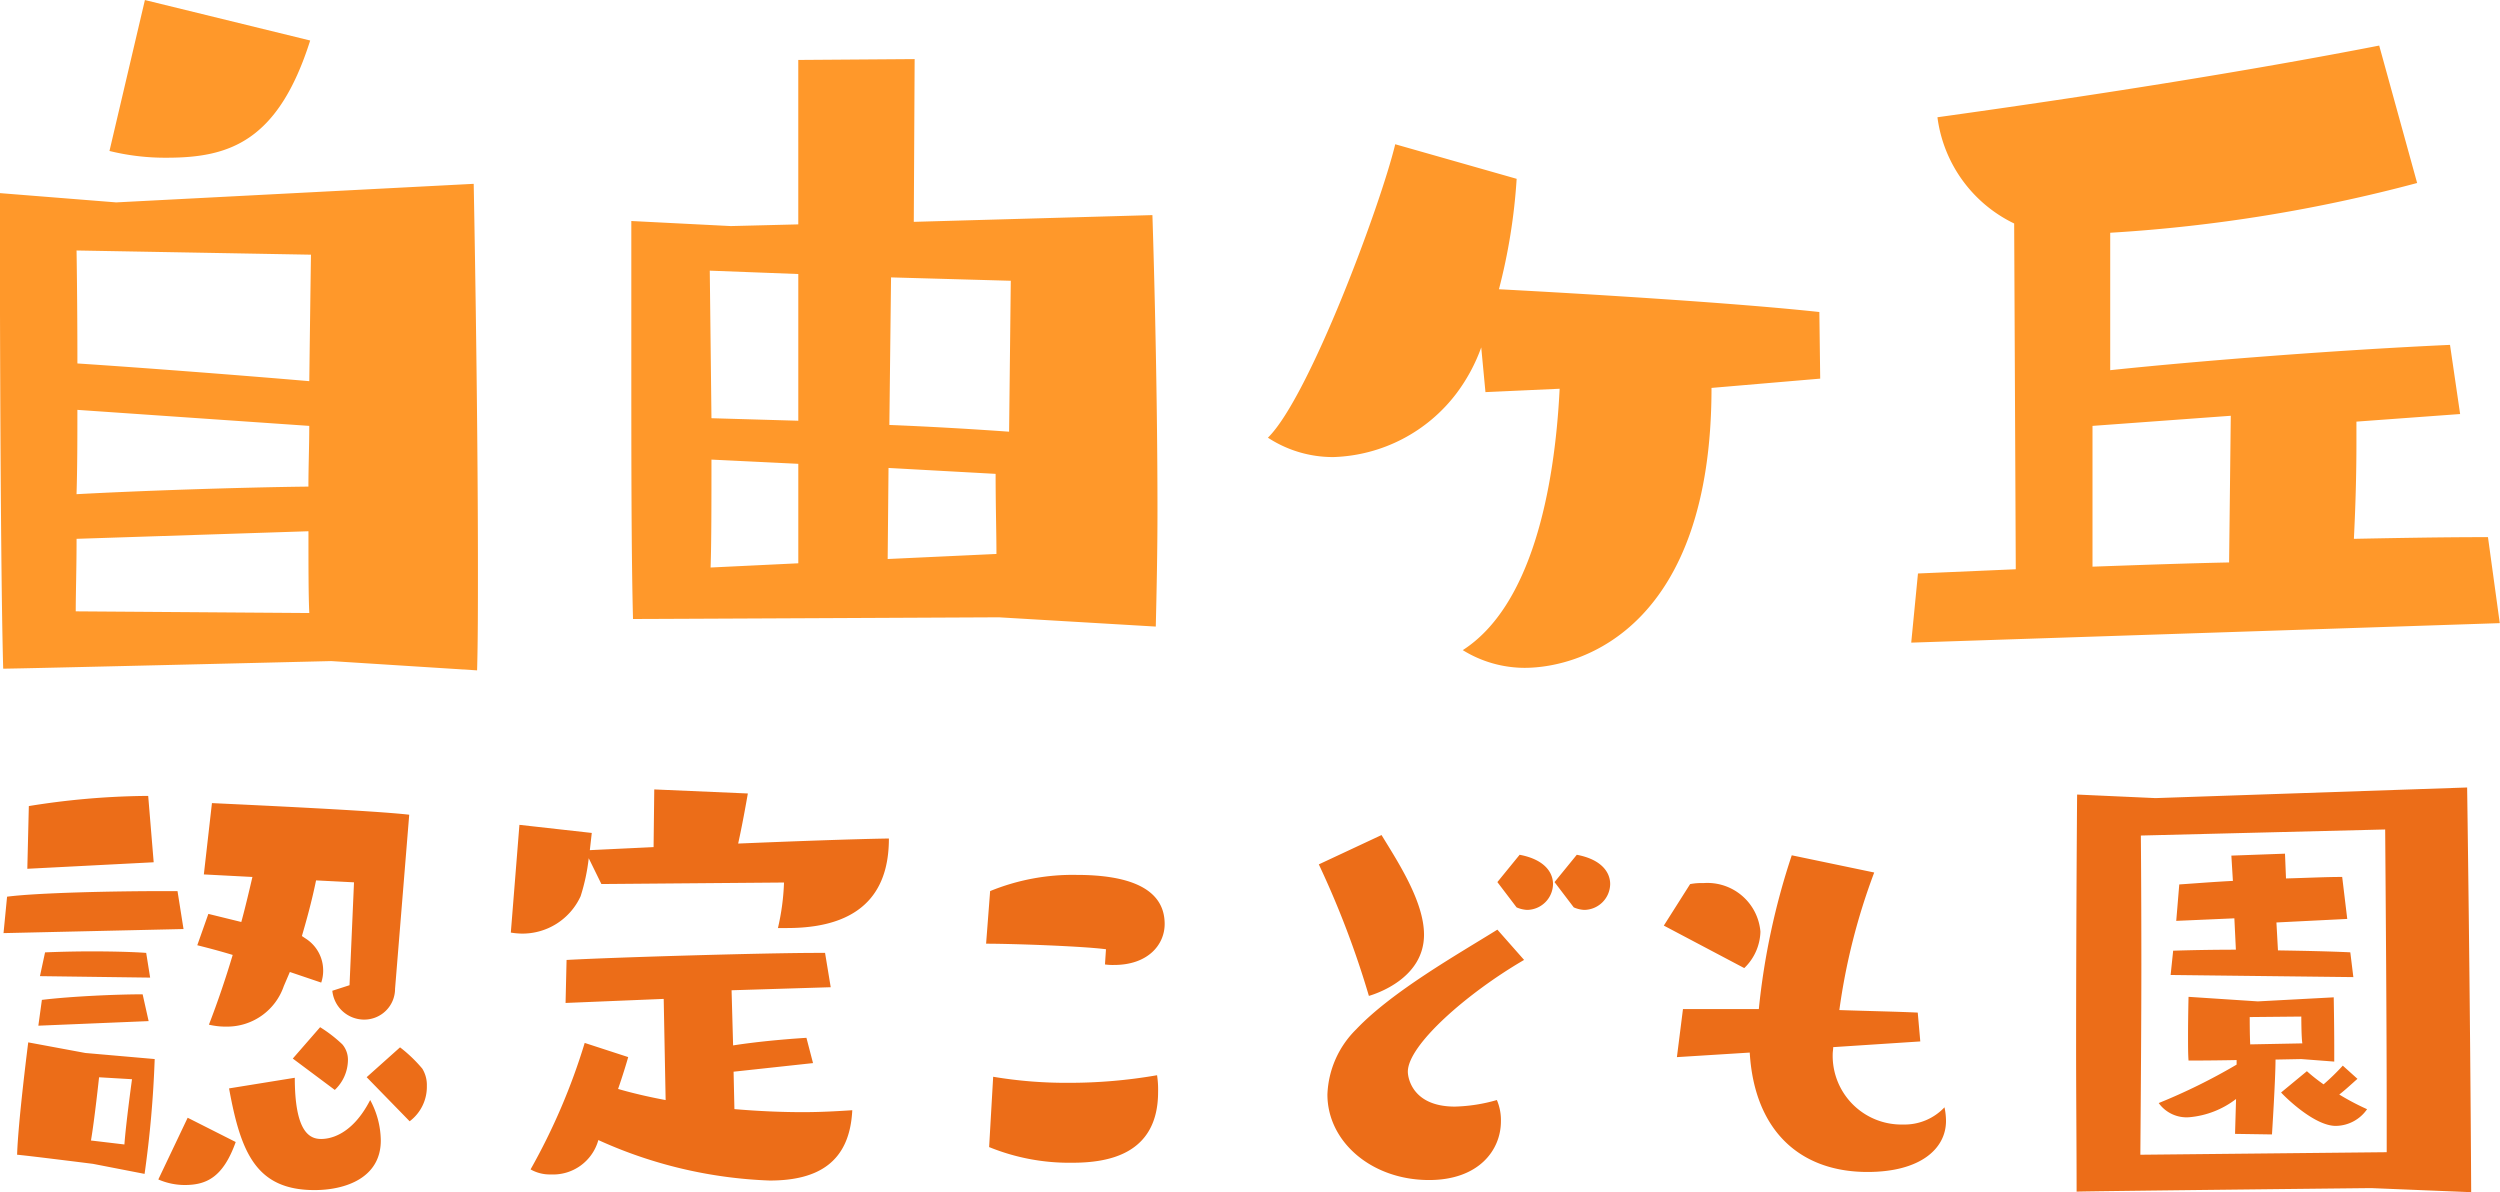
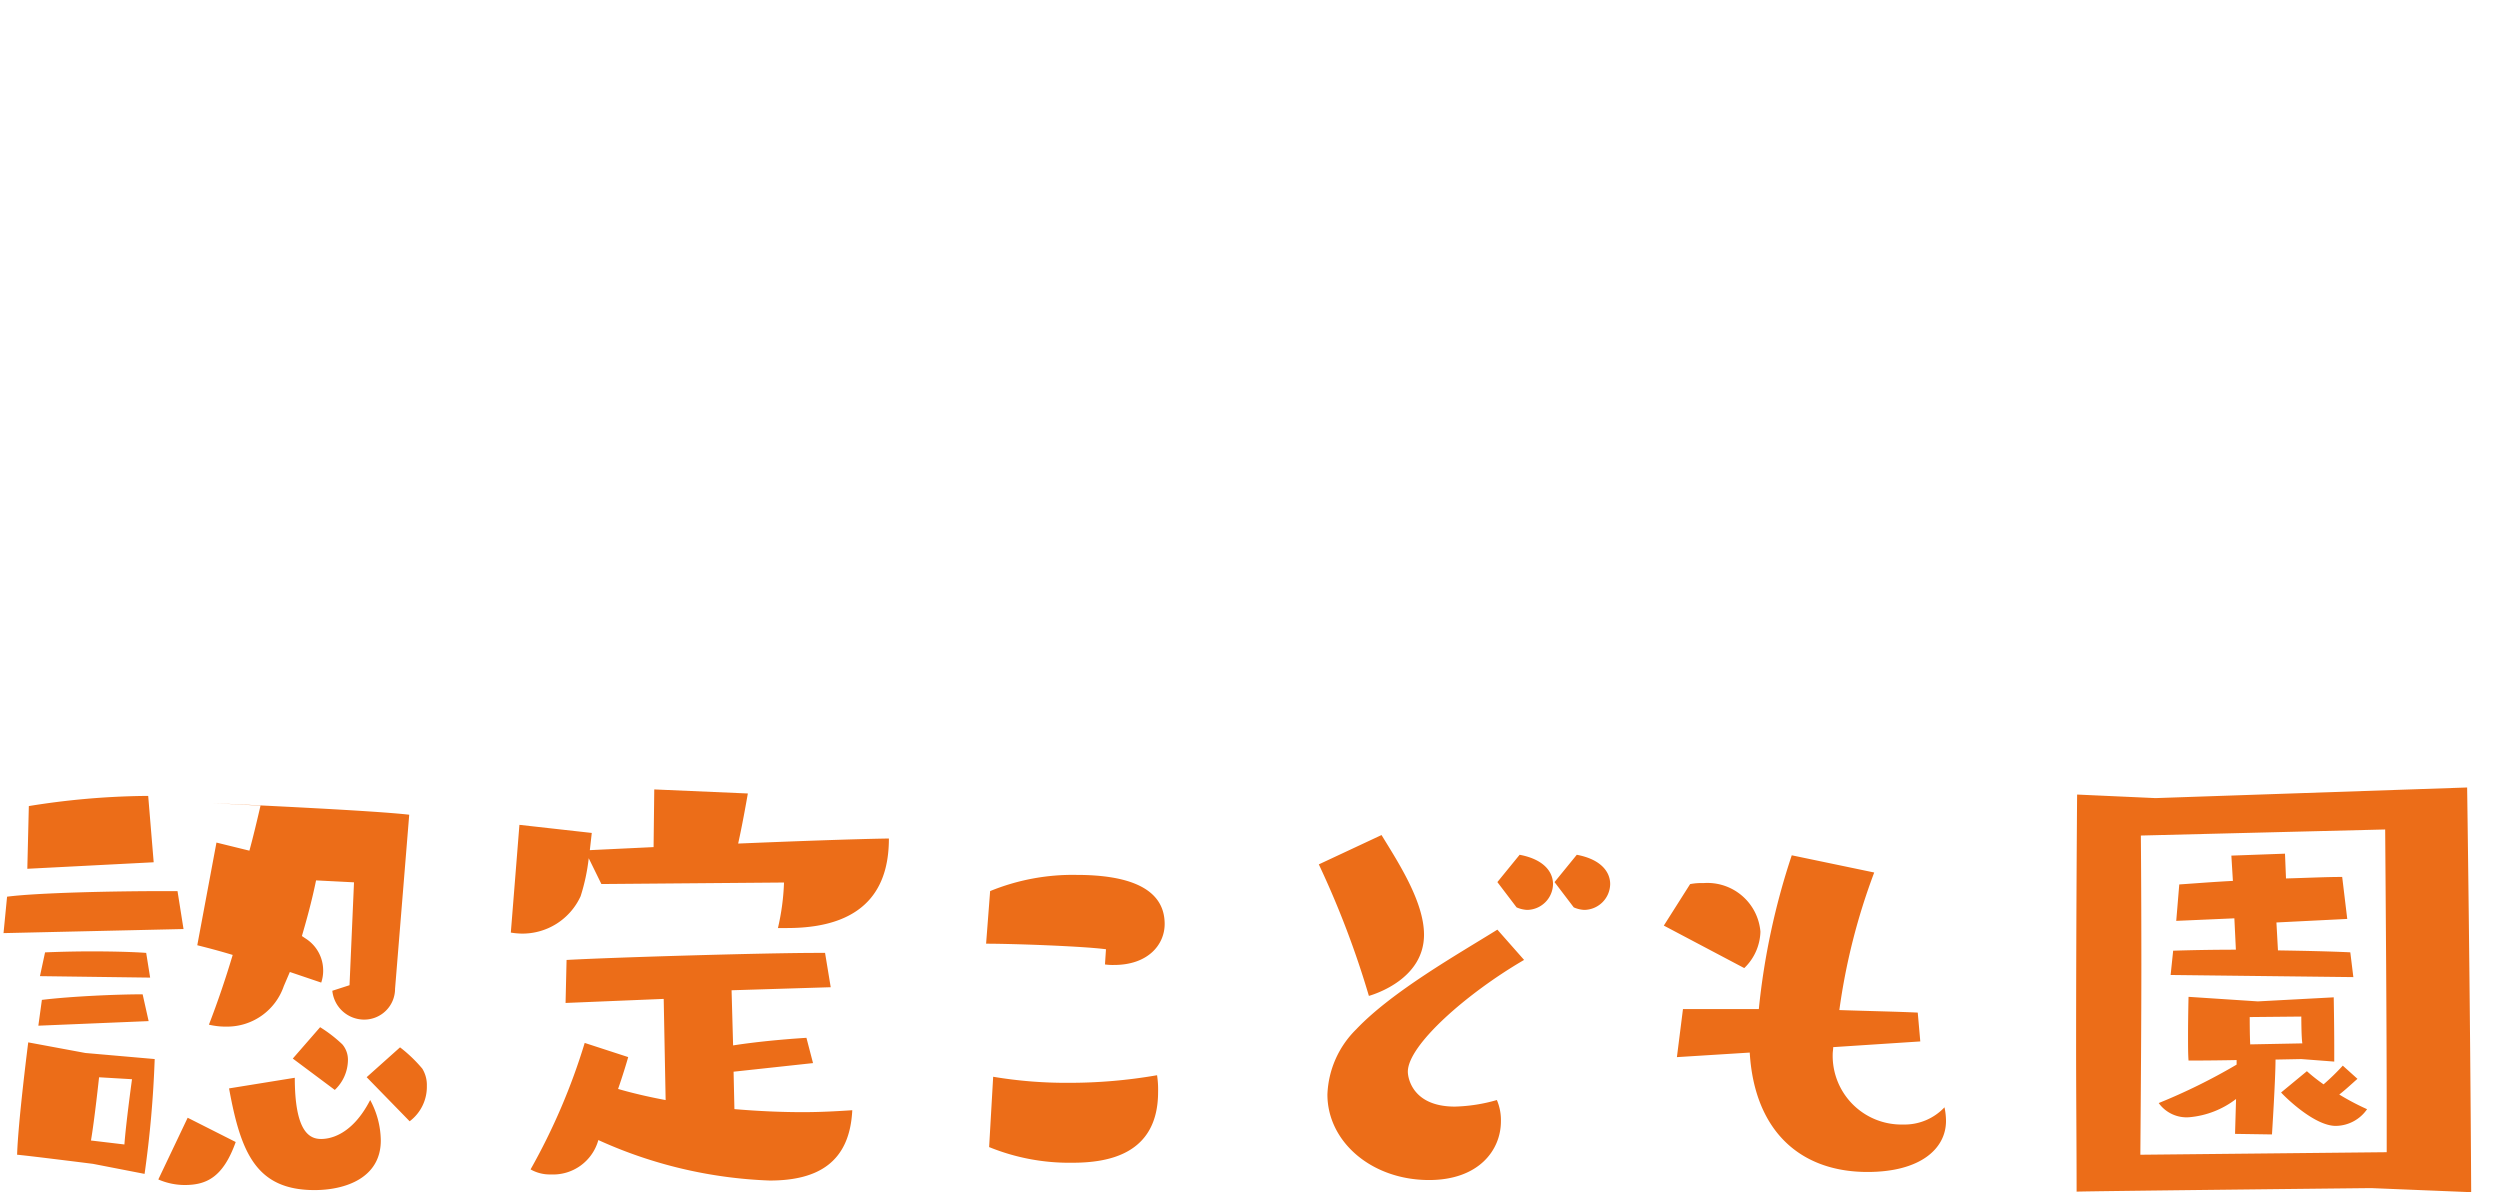
<svg xmlns="http://www.w3.org/2000/svg" id="logo.svg" width="129.031" height="61.531" viewBox="0 0 129.031 61.531">
  <defs>
    <style>
      .cls-1 {
        fill: #ec6d18;
      }

      .cls-1, .cls-2 {
        fill-rule: evenodd;
      }

      .cls-2 {
        fill: #ff982a;
      }
    </style>
  </defs>
-   <path id="認定こども園" class="cls-1" d="M82.478,83.568l-0.888.287a1.652,1.652,0,0,0,1.645,1.488,1.591,1.591,0,0,0,1.593-1.593l0.731-8.981c-1.775-.209-8.067-0.5-10.182-0.6L74.959,77.85l2.507,0.131c-0.183.783-.366,1.566-0.574,2.324l-1.7-.418L74.62,81.505c0.522,0.131,1.123.287,1.828,0.5-0.366,1.227-.783,2.454-1.227,3.6a3.779,3.779,0,0,0,.914.1,3.092,3.092,0,0,0,2.95-2.089l0.313-.731,1.619,0.548a1.9,1.9,0,0,0,.1-0.653,1.946,1.946,0,0,0-.862-1.593l-0.235-.157c0.235-.809.5-1.749,0.731-2.872l1.958,0.1ZM71.9,93.306a56.072,56.072,0,0,0,.522-5.927l-3.577-.313-2.95-.548s-0.522,4.073-.574,5.8c0.392,0.026,3.916.47,3.916,0.47Zm4.36-4.412c0.6,3.29,1.384,5.248,4.412,5.248,1.593,0,3.42-.627,3.42-2.559a4.469,4.469,0,0,0-.548-2.089c-0.992,1.932-2.219,2.01-2.533,2.01-0.6,0-1.358-.365-1.358-3.159Zm-3.89-11.671L72.087,73.8H71.826a39.974,39.974,0,0,0-5.9.522l-0.078,3.237Zm1.54,3.446L73.6,78.712H72.74c-2.3,0-6.318.078-7.937,0.287l-0.183,1.88ZM72.609,93.593a3.42,3.42,0,0,0,1.358.287c1.123,0,1.984-.392,2.637-2.219l-2.48-1.253Zm-0.5-8.172L71.8,84.038c-1.305,0-3.655.1-5.2,0.287l-0.183,1.332Zm0.078-2.245L71.983,81.9c-0.7-.052-1.775-0.078-2.82-0.078-0.914,0-1.8.026-2.4,0.052L66.5,83.1Zm13.394,7.415a2.226,2.226,0,0,0,.888-1.828,1.607,1.607,0,0,0-.235-0.888,7.274,7.274,0,0,0-1.149-1.1l-1.723,1.54Zm-16.448.992c0.183-1.07.418-3.263,0.418-3.263l1.7,0.1s-0.313,2.271-.392,3.368Zm12.584-2.611a2.144,2.144,0,0,0,.679-1.54,1.225,1.225,0,0,0-.287-0.809,7.076,7.076,0,0,0-1.149-.888l-1.41,1.619ZM106.4,87.588l-0.34-1.305c-1.227.078-2.611,0.209-3.785,0.392l-0.079-2.846,5.117-.157L107.021,81.9h-0.365c-2.794,0-10.7.235-12.976,0.365l-0.052,2.219,5.065-.209,0.1,5.222c-0.835-.157-1.645-0.34-2.454-0.574,0.235-.679.418-1.279,0.522-1.645l-2.245-.731a32.465,32.465,0,0,1-2.794,6.527,2,2,0,0,0,1.044.261,2.423,2.423,0,0,0,2.454-1.775,23.352,23.352,0,0,0,8.85,2.089c2.481,0,4.126-.94,4.256-3.629-0.783.052-1.645,0.1-2.558,0.1-1.1,0-2.3-.052-3.525-0.157L102.3,88.032Zm-1.332-6.971c4.439,0,5.248-2.506,5.248-4.621-1.671.026-4.673,0.131-7.78,0.261,0.208-.94.391-1.958,0.5-2.585l-4.83-.209L98.171,76.44l-3.29.157,0.1-.888-3.734-.418-0.444,5.561a3.9,3.9,0,0,0,.548.052,3.3,3.3,0,0,0,3.055-1.932,10.141,10.141,0,0,0,.418-1.958l0.653,1.332,9.426-.078a12.17,12.17,0,0,1-.314,2.35h0.47Zm16.4,1.88a2.839,2.839,0,0,0,.47.026c1.749,0,2.611-1.044,2.611-2.115,0-1.906-1.984-2.533-4.543-2.533a11.251,11.251,0,0,0-4.465.835l-0.208,2.715c1.409,0,5.012.13,6.187,0.287Zm-5.979,9.425a10.956,10.956,0,0,0,4.282.809c1.8,0,4.439-.392,4.439-3.655a5,5,0,0,0-.053-0.862,26.461,26.461,0,0,1-4.595.392,22.721,22.721,0,0,1-3.864-.313ZM141.721,80.7c-2.01,1.253-5.43,3.185-7.284,5.143a4.973,4.973,0,0,0-1.488,3.368c0,2.428,2.271,4.412,5.247,4.412,2.559,0,3.708-1.54,3.708-3.029a2.64,2.64,0,0,0-.209-1.1,8.5,8.5,0,0,1-2.167.339c-2.193,0-2.428-1.488-2.428-1.8,0-1.384,3.081-4.073,6-5.77Zm-9.216-3.368a47.282,47.282,0,0,1,2.585,6.788c0.339-.1,2.845-0.888,2.845-3.159,0-1.7-1.331-3.734-2.193-5.143Zm10.208,2.219a1.521,1.521,0,0,0,.549.13,1.354,1.354,0,0,0,1.331-1.331c0-.627-0.47-1.279-1.723-1.514l-1.149,1.41Zm2.951,0a1.511,1.511,0,0,0,.548.13,1.354,1.354,0,0,0,1.331-1.331c0-.627-0.47-1.279-1.723-1.514l-1.149,1.41Zm17.885,6.919-0.131-1.488c-1.07-.052-2.506-0.078-4.047-0.131a32.586,32.586,0,0,1,1.8-7.1l-4.256-.888a36.732,36.732,0,0,0-1.7,7.937H151.3l-0.313,2.48,3.759-.235c0.235,3.969,2.533,6.162,6.083,6.162,2.69,0,4.047-1.175,4.047-2.637a3.44,3.44,0,0,0-.078-0.7,2.831,2.831,0,0,1-2.141.888,3.547,3.547,0,0,1-3.629-3.629c0-.131.026-0.235,0.026-0.365Zm-9.086-3.786a2.7,2.7,0,0,0,.835-1.88,2.746,2.746,0,0,0-2.95-2.506,2.98,2.98,0,0,0-.679.052l-1.357,2.141Zm37.519,11.566c-0.052-10.13-.209-20.887-0.209-20.887l-16.083.548-4.047-.183s-0.052,6.135-.052,13.237c0,2.376.026,4.856,0.026,7.258,0.47-.026,15.2-0.183,15.2-0.183Zm-4.36-2.063-12.715.131c0.026-3.394.052-6.919,0.052-9.817,0-3.864-.026-6.658-0.026-6.658l12.61-.313c0.027,3.629.079,10.1,0.079,14.621v2.036ZM185.9,83.15l-0.157-1.279c-1.07-.052-2.4-0.078-3.734-0.1L181.93,80.33l3.655-.183-0.261-2.167c-0.861,0-1.88.052-2.9,0.078l-0.052-1.279-2.768.1,0.079,1.305c-1.018.052-1.984,0.131-2.768,0.183l-0.156,1.88,3-.131,0.078,1.619c-1.279,0-2.428.026-3.237,0.052l-0.131,1.253Zm-4.2,8.12s0.183-2.846.183-3.864l1.331-.026,1.7,0.13V86.753c0-1.1-.027-2.559-0.027-2.559l-3.916.209-3.577-.235s-0.026,1.044-.026,2.01c0,0.5,0,.966.026,1.279,0.131,0,1.253,0,2.481-.026v0.235a30.411,30.411,0,0,1-4.021,1.984,1.772,1.772,0,0,0,1.592.731,4.619,4.619,0,0,0,2.4-.94l-0.052,1.8Zm3.655-3.551a11.7,11.7,0,0,1-.992.966,9.113,9.113,0,0,1-.861-0.679l-1.332,1.1c0.287,0.313,1.749,1.723,2.82,1.723a1.988,1.988,0,0,0,1.619-.862,12.692,12.692,0,0,1-1.436-.757c0.313-.235.783-0.679,0.94-0.809Zm-2.141-2.533s0,1.044.053,1.384l-2.689.052c-0.027-.392-0.027-1.41-0.027-1.41Z" transform="translate(-64.438 -32.719)" />
-   <path id="自由ケ丘" class="cls-2" d="M89.062,67.318c0.043-1.523.043-3.307,0.043-5.179,0-8.791-.218-19.932-0.218-19.932l-18.452.958-6.006-.479s0,18.278.174,24.545c0.783,0,16.929-.392,16.929-0.392ZM80.488,45.864s-0.043,2.916-.087,6.528c-3.481-.3-8.7-0.7-11.968-0.914,0-3.264-.044-5.831-0.044-5.831Zm-10.4-5.353a12.005,12.005,0,0,0,2.959.348c3.22,0,5.745-.827,7.4-6.049l-8.53-2.089Zm10.27,19.627c0,1.828,0,3.351.044,4.221l-12.055-.087c0-.914.043-2.219,0.043-3.743ZM80.4,54.7c0,1.045-.044,2.132-0.044,3.133-3.7.044-8.747,0.218-11.968,0.392,0.044-1.436.044-2.916,0.044-4.352Zm43.691,10.358c0.044-1.871.087-3.917,0.087-5.962,0-7.485-.261-15.275-0.261-15.275l-12.316.348,0.044-8.4-6.006.044V44.3l-3.481.087-5.136-.261v7.79c0,4.308,0,9.444.087,12.751,0.74,0,18.888-.087,18.888-0.087ZM116.52,55c-1.828-.131-4-0.261-6.18-0.348l0.087-7.616,6.18,0.174Zm-10.88-.566-4.482-.13c-0.044-3.917-.087-7.616-0.087-7.616l4.569,0.174v7.572Zm10.184,2.742c0,1.61.043,3.09,0.043,4.134l-5.614.261,0.044-4.7ZM105.64,61.792l-4.526.218c0.044-1.306.044-3.394,0.044-5.57l4.482,0.218v5.135Zm52.743-9.531-0.044-3.438c-4.4-.479-12.4-0.957-16.537-1.175a30.091,30.091,0,0,0,.914-5.7l-6.267-1.784c-0.74,3.09-4.439,13.056-6.571,15.145a6.125,6.125,0,0,0,3.394,1A8.292,8.292,0,0,0,139.626,53a9.007,9.007,0,0,0,1.262-2.35l0.218,2.307,3.829-.174c-0.261,5.266-1.479,11.228-5,13.491a6.088,6.088,0,0,0,3.177.914c3.133,0,9.661-2.263,9.661-14.448Zm35.074,12.62-0.609-4.439c-2.394,0-4.657.044-6.92,0.087,0.087-1.741.131-3.351,0.131-4.961V54.48l5.352-.392-0.522-3.569c-5.788.261-13.012,0.827-17.538,1.306V44.732a79.7,79.7,0,0,0,15.841-2.568l-1.958-7.093c-6.92,1.349-14.971,2.611-22.8,3.7a7.1,7.1,0,0,0,3.96,5.483L168.477,62.1l-5.048.218-0.348,3.569Zm-13.97-3.133c-2.132.044-4.613,0.131-7.05,0.218V54.7l7.137-.522Z" transform="translate(-64.438 -32.719)" />
+   <path id="認定こども園" class="cls-1" d="M82.478,83.568l-0.888.287a1.652,1.652,0,0,0,1.645,1.488,1.591,1.591,0,0,0,1.593-1.593l0.731-8.981c-1.775-.209-8.067-0.5-10.182-0.6l2.507,0.131c-0.183.783-.366,1.566-0.574,2.324l-1.7-.418L74.62,81.505c0.522,0.131,1.123.287,1.828,0.5-0.366,1.227-.783,2.454-1.227,3.6a3.779,3.779,0,0,0,.914.1,3.092,3.092,0,0,0,2.95-2.089l0.313-.731,1.619,0.548a1.9,1.9,0,0,0,.1-0.653,1.946,1.946,0,0,0-.862-1.593l-0.235-.157c0.235-.809.5-1.749,0.731-2.872l1.958,0.1ZM71.9,93.306a56.072,56.072,0,0,0,.522-5.927l-3.577-.313-2.95-.548s-0.522,4.073-.574,5.8c0.392,0.026,3.916.47,3.916,0.47Zm4.36-4.412c0.6,3.29,1.384,5.248,4.412,5.248,1.593,0,3.42-.627,3.42-2.559a4.469,4.469,0,0,0-.548-2.089c-0.992,1.932-2.219,2.01-2.533,2.01-0.6,0-1.358-.365-1.358-3.159Zm-3.89-11.671L72.087,73.8H71.826a39.974,39.974,0,0,0-5.9.522l-0.078,3.237Zm1.54,3.446L73.6,78.712H72.74c-2.3,0-6.318.078-7.937,0.287l-0.183,1.88ZM72.609,93.593a3.42,3.42,0,0,0,1.358.287c1.123,0,1.984-.392,2.637-2.219l-2.48-1.253Zm-0.5-8.172L71.8,84.038c-1.305,0-3.655.1-5.2,0.287l-0.183,1.332Zm0.078-2.245L71.983,81.9c-0.7-.052-1.775-0.078-2.82-0.078-0.914,0-1.8.026-2.4,0.052L66.5,83.1Zm13.394,7.415a2.226,2.226,0,0,0,.888-1.828,1.607,1.607,0,0,0-.235-0.888,7.274,7.274,0,0,0-1.149-1.1l-1.723,1.54Zm-16.448.992c0.183-1.07.418-3.263,0.418-3.263l1.7,0.1s-0.313,2.271-.392,3.368Zm12.584-2.611a2.144,2.144,0,0,0,.679-1.54,1.225,1.225,0,0,0-.287-0.809,7.076,7.076,0,0,0-1.149-.888l-1.41,1.619ZM106.4,87.588l-0.34-1.305c-1.227.078-2.611,0.209-3.785,0.392l-0.079-2.846,5.117-.157L107.021,81.9h-0.365c-2.794,0-10.7.235-12.976,0.365l-0.052,2.219,5.065-.209,0.1,5.222c-0.835-.157-1.645-0.34-2.454-0.574,0.235-.679.418-1.279,0.522-1.645l-2.245-.731a32.465,32.465,0,0,1-2.794,6.527,2,2,0,0,0,1.044.261,2.423,2.423,0,0,0,2.454-1.775,23.352,23.352,0,0,0,8.85,2.089c2.481,0,4.126-.94,4.256-3.629-0.783.052-1.645,0.1-2.558,0.1-1.1,0-2.3-.052-3.525-0.157L102.3,88.032Zm-1.332-6.971c4.439,0,5.248-2.506,5.248-4.621-1.671.026-4.673,0.131-7.78,0.261,0.208-.94.391-1.958,0.5-2.585l-4.83-.209L98.171,76.44l-3.29.157,0.1-.888-3.734-.418-0.444,5.561a3.9,3.9,0,0,0,.548.052,3.3,3.3,0,0,0,3.055-1.932,10.141,10.141,0,0,0,.418-1.958l0.653,1.332,9.426-.078a12.17,12.17,0,0,1-.314,2.35h0.47Zm16.4,1.88a2.839,2.839,0,0,0,.47.026c1.749,0,2.611-1.044,2.611-2.115,0-1.906-1.984-2.533-4.543-2.533a11.251,11.251,0,0,0-4.465.835l-0.208,2.715c1.409,0,5.012.13,6.187,0.287Zm-5.979,9.425a10.956,10.956,0,0,0,4.282.809c1.8,0,4.439-.392,4.439-3.655a5,5,0,0,0-.053-0.862,26.461,26.461,0,0,1-4.595.392,22.721,22.721,0,0,1-3.864-.313ZM141.721,80.7c-2.01,1.253-5.43,3.185-7.284,5.143a4.973,4.973,0,0,0-1.488,3.368c0,2.428,2.271,4.412,5.247,4.412,2.559,0,3.708-1.54,3.708-3.029a2.64,2.64,0,0,0-.209-1.1,8.5,8.5,0,0,1-2.167.339c-2.193,0-2.428-1.488-2.428-1.8,0-1.384,3.081-4.073,6-5.77Zm-9.216-3.368a47.282,47.282,0,0,1,2.585,6.788c0.339-.1,2.845-0.888,2.845-3.159,0-1.7-1.331-3.734-2.193-5.143Zm10.208,2.219a1.521,1.521,0,0,0,.549.13,1.354,1.354,0,0,0,1.331-1.331c0-.627-0.47-1.279-1.723-1.514l-1.149,1.41Zm2.951,0a1.511,1.511,0,0,0,.548.13,1.354,1.354,0,0,0,1.331-1.331c0-.627-0.47-1.279-1.723-1.514l-1.149,1.41Zm17.885,6.919-0.131-1.488c-1.07-.052-2.506-0.078-4.047-0.131a32.586,32.586,0,0,1,1.8-7.1l-4.256-.888a36.732,36.732,0,0,0-1.7,7.937H151.3l-0.313,2.48,3.759-.235c0.235,3.969,2.533,6.162,6.083,6.162,2.69,0,4.047-1.175,4.047-2.637a3.44,3.44,0,0,0-.078-0.7,2.831,2.831,0,0,1-2.141.888,3.547,3.547,0,0,1-3.629-3.629c0-.131.026-0.235,0.026-0.365Zm-9.086-3.786a2.7,2.7,0,0,0,.835-1.88,2.746,2.746,0,0,0-2.95-2.506,2.98,2.98,0,0,0-.679.052l-1.357,2.141Zm37.519,11.566c-0.052-10.13-.209-20.887-0.209-20.887l-16.083.548-4.047-.183s-0.052,6.135-.052,13.237c0,2.376.026,4.856,0.026,7.258,0.47-.026,15.2-0.183,15.2-0.183Zm-4.36-2.063-12.715.131c0.026-3.394.052-6.919,0.052-9.817,0-3.864-.026-6.658-0.026-6.658l12.61-.313c0.027,3.629.079,10.1,0.079,14.621v2.036ZM185.9,83.15l-0.157-1.279c-1.07-.052-2.4-0.078-3.734-0.1L181.93,80.33l3.655-.183-0.261-2.167c-0.861,0-1.88.052-2.9,0.078l-0.052-1.279-2.768.1,0.079,1.305c-1.018.052-1.984,0.131-2.768,0.183l-0.156,1.88,3-.131,0.078,1.619c-1.279,0-2.428.026-3.237,0.052l-0.131,1.253Zm-4.2,8.12s0.183-2.846.183-3.864l1.331-.026,1.7,0.13V86.753c0-1.1-.027-2.559-0.027-2.559l-3.916.209-3.577-.235s-0.026,1.044-.026,2.01c0,0.5,0,.966.026,1.279,0.131,0,1.253,0,2.481-.026v0.235a30.411,30.411,0,0,1-4.021,1.984,1.772,1.772,0,0,0,1.592.731,4.619,4.619,0,0,0,2.4-.94l-0.052,1.8Zm3.655-3.551a11.7,11.7,0,0,1-.992.966,9.113,9.113,0,0,1-.861-0.679l-1.332,1.1c0.287,0.313,1.749,1.723,2.82,1.723a1.988,1.988,0,0,0,1.619-.862,12.692,12.692,0,0,1-1.436-.757c0.313-.235.783-0.679,0.94-0.809Zm-2.141-2.533s0,1.044.053,1.384l-2.689.052c-0.027-.392-0.027-1.41-0.027-1.41Z" transform="translate(-64.438 -32.719)" />
</svg>